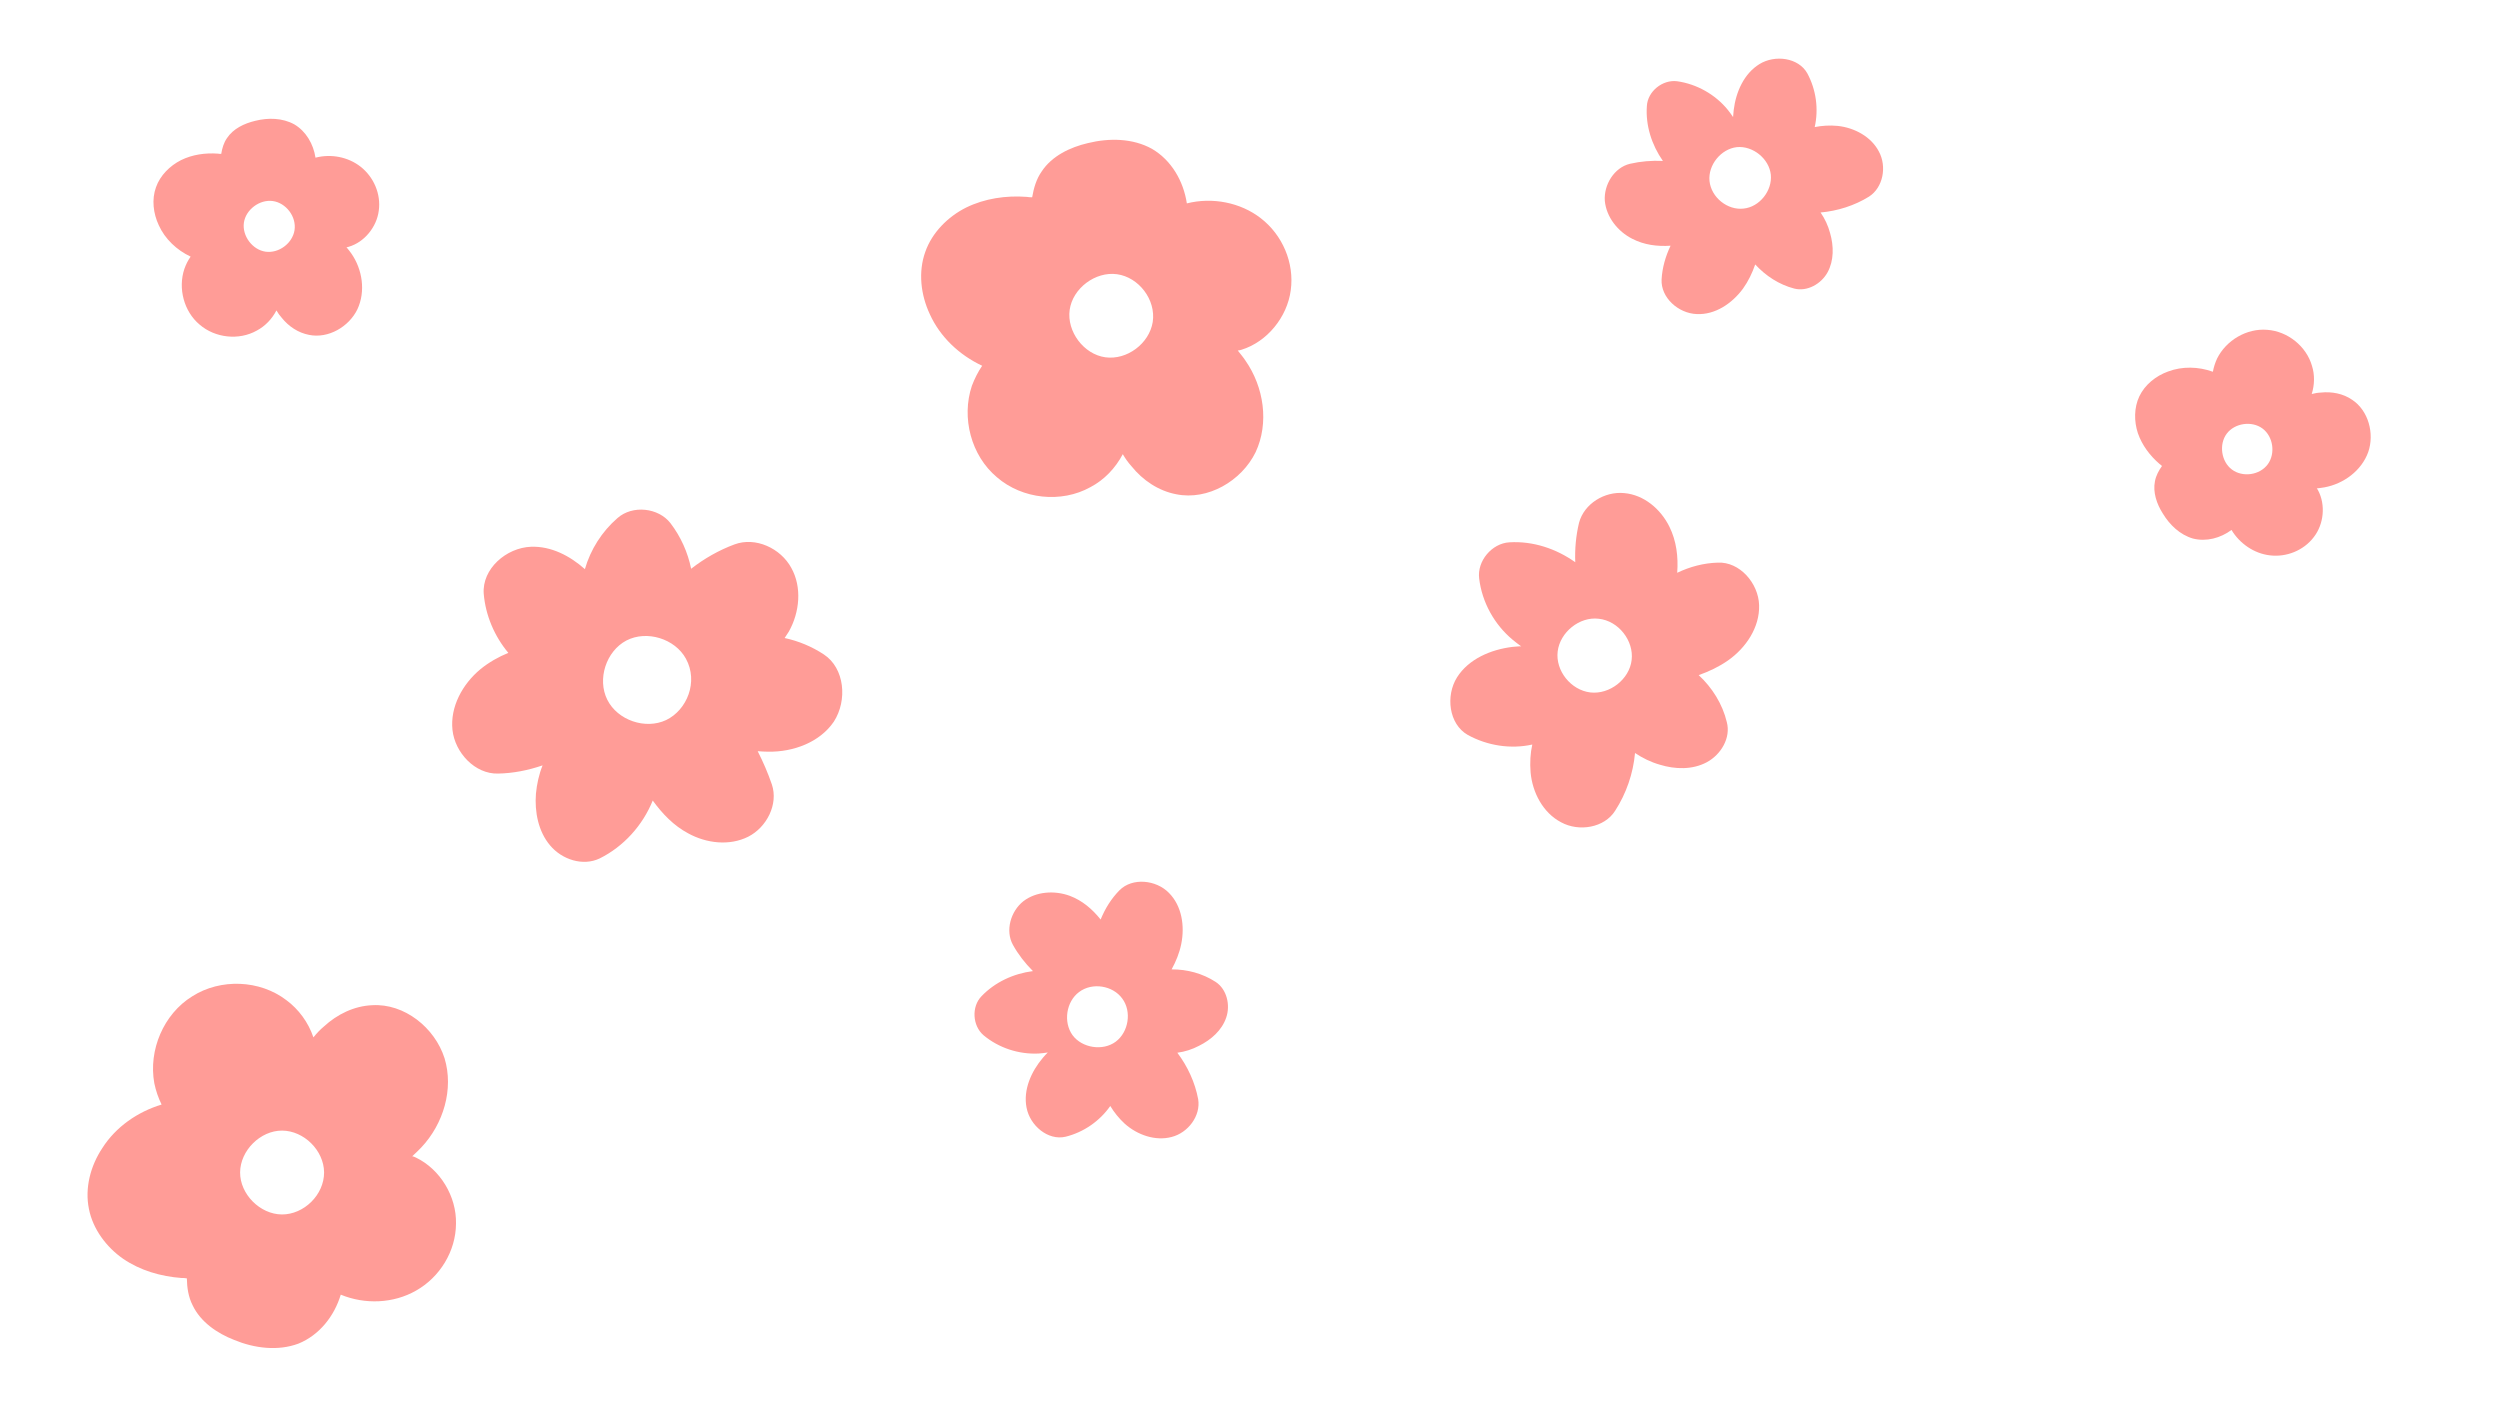
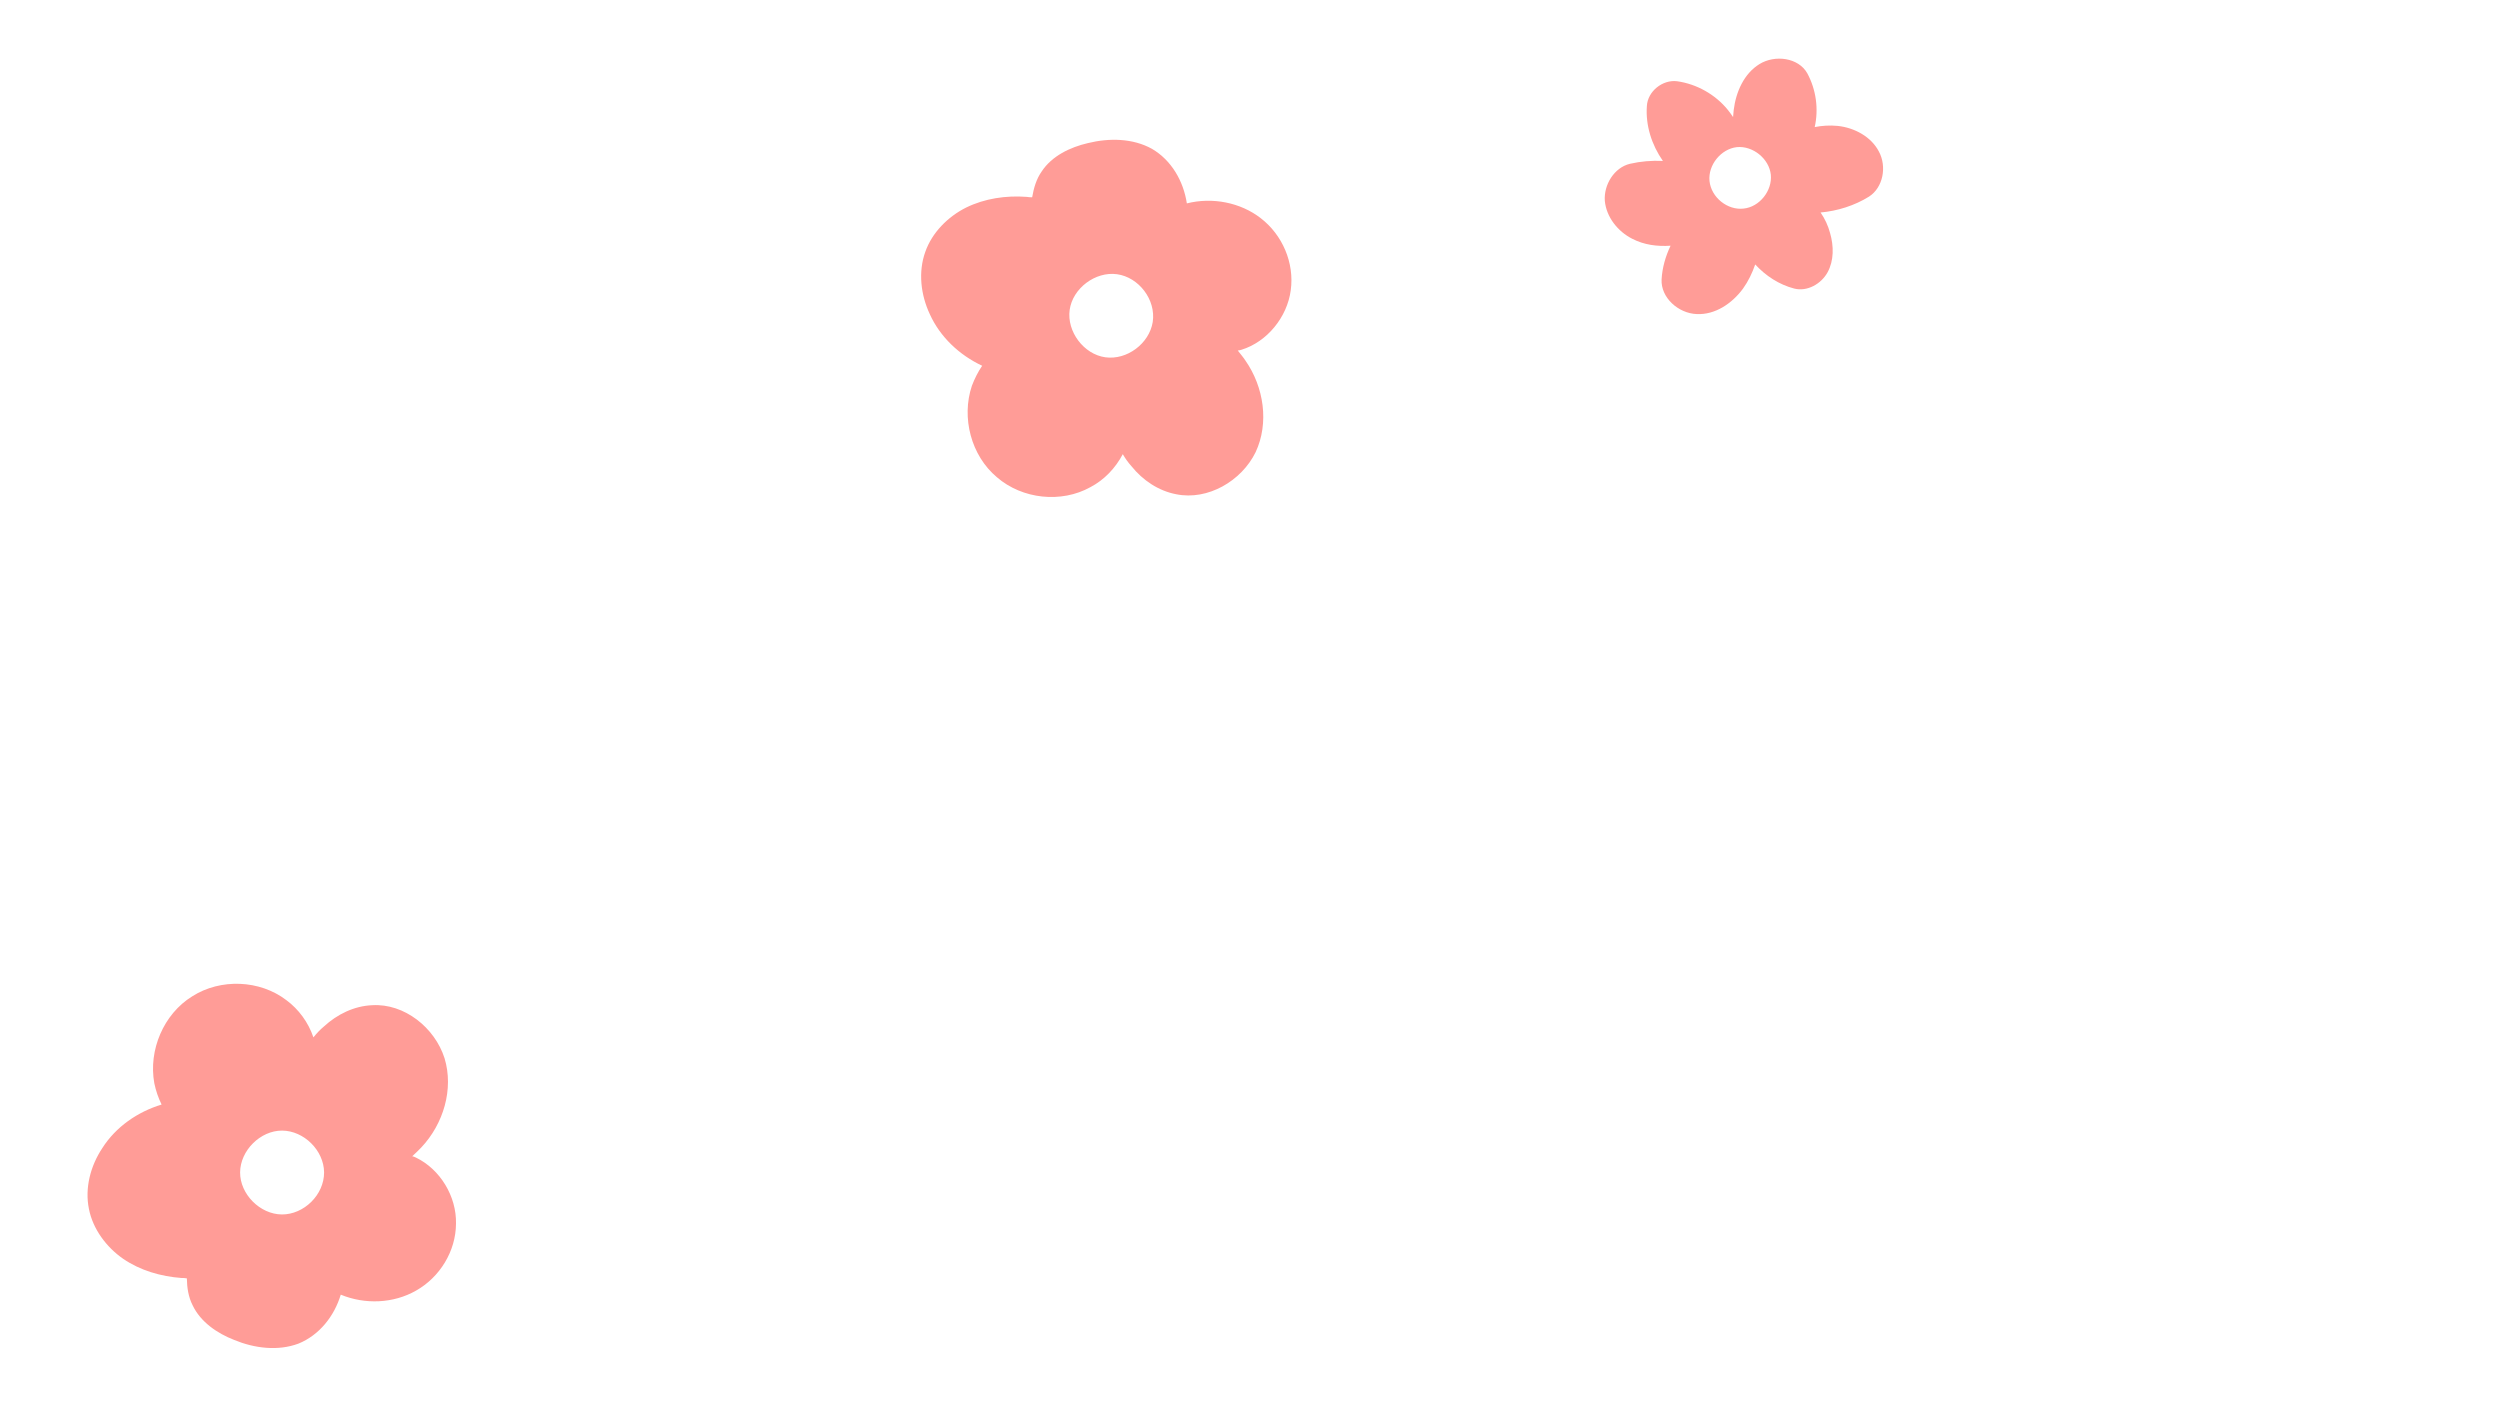
<svg xmlns="http://www.w3.org/2000/svg" version="1.1" id="Layer_1" x="0px" y="0px" viewBox="0 0 1920 1080" style="enable-background:new 0 0 1920 1080;" xml:space="preserve">
  <style type="text/css">
	.st0{fill:#FF9C97;}
</style>
  <g>
    <path class="st0" d="M1253.6,183.4c9.1,4.7,19.2,6,29.4,5.3c-3.9,8.2-6.4,16.9-6.9,25.9c-0.7,14,12.9,26.1,27,26.6   c14.1,0.7,27.1-8.1,35.5-19.5c4.1-5.7,7.1-12,9.4-18.6c8.1,8.8,18.4,15.5,29.9,18.5c9.9,2.6,20.8-3.5,25.7-12.5   c4.9-9,4.8-20.1,1.9-30.1c-1.5-5.6-3.9-10.9-7.3-15.8c13.1-1.2,26.1-5.3,37.2-12.2c10.9-7,13.8-23.1,7.6-34.6   c-5.9-11.4-18.7-18.3-31.6-19.7c-6.1-0.6-12.2-0.2-17.7,0.9c3.1-13.9,1.1-28.7-5.7-41.3c-6.8-12.1-24.8-14.4-36.7-7.1   c-11.9,7.3-18.1,21.4-19.8,35.2c-0.2,1.7-0.3,3.6-0.5,5.5c-1.3-2-2.7-3.8-4.1-5.6c-9.6-11.8-23.9-19.8-38.9-21.9   c-11.2-1.4-22.6,7.8-23.2,19c-1.1,14.9,3.7,29.9,12.3,42.2c-8.6-0.4-17,0.3-25.3,2.2c-12.1,2.9-20.2,16.1-19.3,28.5   C1233.7,166.8,1242.5,177.8,1253.6,183.4z M1312.9,139c-1.2-12.3,8.8-24.6,21-26c12.3-1.2,24.8,8.9,26.1,21.2   c1.2,12.3-8.7,24.8-21,26C1326.8,161.6,1314.2,151.7,1312.9,139z" />
  </g>
  <g>
-     <path class="st0" d="M786,692.1c-9.8,7.7-14.1,22.6-8.1,33.5c4.1,7.4,9.3,14.1,15.4,20.2c-14.9,1.9-29.2,8.5-39.5,19.3   c-7.8,8-7,22.7,1.6,30c11.6,9.7,27.1,14.8,42.4,14c2.2-0.2,4.6-0.4,6.9-0.8c-1.2,1.3-2.7,2.7-3.7,4c-9,10.6-15.3,24.7-12.6,38.4   c2.6,13.7,16.4,25.5,30,22.3c13.8-3.4,26.2-12,34.3-23.6c2.9,4.8,6.7,9.6,11.2,13.7c9.7,8.6,23.5,13.4,35.9,10.1   c12.6-3.2,22.5-16.2,20.4-29c-2.4-12.9-8.1-25.2-16-35.7c5.9-0.8,11.5-2.6,16.6-5.3c9.3-4.6,17.6-11.9,20.9-21.6   c3.4-9.7,0.5-21.9-8.1-27.5c-10-6.5-21.9-9.7-33.8-9.6c3.4-6.2,6-12.6,7.4-19.5c2.8-13.8,0.5-29.3-9.5-39.3c-9.8-10-28-11.9-37.9-2   c-6.3,6.4-11.1,14.1-14.5,22.5c-6.4-8-14.1-14.6-23.7-18.2C809.9,683.7,795.8,684.6,786,692.1z M861.9,766.9   c7.4,9.9,4.9,25.7-5,33.1c-9.9,7.4-25.9,4.9-33.2-5c-7.2-10-4.9-25.7,5-33.1C838.9,754.2,854.7,756.9,861.9,766.9z" />
+     </g>
+   <g>
+     <g>
+       </g>
  </g>
  <g>
    <g>
-       <path class="st0" d="M290.9,161.8c1.8-12.8-3.9-25.9-14-33.8c-9.6-7.5-22.7-10-34.6-6.9c-1.6-10.5-7.3-20.3-16.3-25.6    c-9.1-5-20.1-5.2-30-2.7c-8.4,2-16.9,6-21.7,13.3c-2.5,3.6-3.7,7.8-4.4,12.1c-0.9,0-1.6,0-2.5-0.2c-9.8-0.7-19.7,0.7-28.4,5    c-8.5,4.3-16,11.7-19.2,20.8c-3.4,9.4-2.1,20.1,2.1,29.1c4.8,10.7,13.9,19.2,24.5,24.2c-2,2.8-3.6,6-4.8,9.4    c-5,14.9-0.4,32.7,11.7,42.8c11.9,10.3,30.2,12.3,43.9,4.6c6.4-3.4,11.7-8.9,15.1-15.5c1.2,2.1,2.5,3.9,4.1,5.7    c5.3,6.6,12.6,11.5,21,13.1c14.7,3,30.6-6.2,37.1-19.7c6.4-13.7,3.9-30.6-4.8-43c-1.1-1.6-2.3-3-3.6-4.6c0.5,0,1.1-0.2,1.8-0.4    C279.8,186,289.3,174.4,290.9,161.8z M204,193.3c-10.1-1.4-18.1-12.1-16.7-22.2c1.4-10.1,12.1-18.1,22.2-16.7    c10.1,1.4,18.3,11.9,16.7,22.4C224.6,186.9,214.1,194.7,204,193.3z" />
-     </g>
-   </g>
-   <g>
-     <g>
-       <path class="st0" d="M1780.3,376.6c-0.4-0.6-0.6-1.1-1-1.5c2-0.3,3.9-0.4,5.8-0.8c14.9-2.7,28.6-12.9,33.7-27.1    c4.9-14.2,0.2-31.9-12.4-40.2c-7-4.8-15.7-6.4-24.1-5.5c-2.4,0.1-4.5,0.5-6.9,1.1c2.2-7,2.4-14.7,0.2-21.6    c-4.3-15.1-18.7-26.6-34.4-27.7c-15.7-1.3-31.5,8-38.5,22.1c-1.5,3.3-2.6,6.7-3.2,10.1c-11.1-4-23.5-4.3-34.4-0.2    c-9.4,3.4-17.8,10.1-22.1,19.1c-4.1,8.7-4.1,19.2-1.1,28.3c3.2,9.2,9.2,17.2,16.6,23.6c0.8,0.5,1.3,1,1.9,1.6    c-2.5,3.5-4.6,7.4-5.4,11.7c-1.7,8.5,1.4,17.5,6,24.7c5.3,8.8,13.2,16.4,23.2,19.3c10.2,2.6,21.1-0.3,29.6-6.6    c6.3,10.5,17.4,18.1,29.4,19.5c12.7,1.6,26-3.7,33.8-14C1784.7,402.6,1786.2,387.8,1780.3,376.6z M1741.7,356.5    c-6.3,8.6-19.5,10.2-27.6,4.1c-8.2-6.1-10.1-19.3-4-27.5c6.1-8.2,19.3-10.1,27.5-4S1747.7,348.2,1741.7,356.5z" />
-     </g>
+       </g>
  </g>
  <g>
    <g>
      <path class="st0" d="M991.3,222.9c2.9-21-6.4-42.5-23-55.3c-15.7-12.2-37.3-16.3-56.8-11.4c-2.6-17.2-11.9-33.2-26.8-41.9    c-14.8-8.2-32.9-8.4-49.2-4.4c-13.7,3.2-27.7,9.9-35.5,21.8c-4.1,5.8-6.1,12.8-7.3,19.8c-1.5,0-2.6,0-4.1-0.3    c-16-1.2-32.3,1.2-46.6,8.2c-14,7-26.2,19.2-31.4,34.1c-5.5,15.4-3.5,32.9,3.5,47.8c7.9,17.5,22.7,31.4,40.2,39.6    c-3.2,4.7-5.8,9.9-7.9,15.4c-8.2,24.5-0.6,53.6,19.2,70.2c19.5,16.9,49.5,20.1,71.9,7.6c10.5-5.5,19.2-14.6,24.8-25.3    c2,3.5,4.1,6.4,6.7,9.3c8.7,10.8,20.7,18.9,34.4,21.5c24.2,4.9,50.1-10.2,60.9-32.3c10.5-22.4,6.4-50.1-7.9-70.5    c-1.7-2.6-3.8-5-5.8-7.6c0.9,0,1.7-0.3,2.9-0.6C973.2,262.5,988.6,243.5,991.3,222.9z M848.9,274.4c-16.6-2.3-29.7-19.8-27.4-36.4    c2.3-16.6,19.8-29.7,36.4-27.4c16.6,2.3,30,19.5,27.4,36.7C882.6,263.9,865.5,276.7,848.9,274.4z" />
    </g>
  </g>
  <g>
    <g>
      <path class="st0" d="M319.4,889c-1.1-0.5-1.9-0.9-2.8-1c2.4-2.3,4.7-4.3,6.9-6.7c17.1-18.1,25.1-44.9,17.9-68.6    c-7.5-23.5-30.9-42.2-55.6-40.7c-13.9,0.6-26.9,7-37.1,16.4c-3,2.5-5.4,5.1-8,8.3c-3.9-11.5-11.3-21.6-20.8-28.6    c-20.4-15.6-50.5-16.8-72.3-2.9c-22,13.6-33.7,41.3-29.1,66.7c1.2,5.8,3.1,11.3,5.6,16.4c-18.5,5.6-35.2,17.2-45.5,33.4    c-9.1,13.7-13.6,30.7-10.3,46.8c3,15.4,13.4,29.3,26.2,38.2c13.1,9,28.9,13.6,44.9,14.8c1.5-0.1,2.6,0.1,4.1,0.3    c0.1,7.1,1.2,14.3,4.4,20.6c6.1,12.9,18.9,21.6,32,26.7c15.5,6.4,33.5,8.7,49.3,2.8c16-6.5,27.5-21,32.5-37.6    c18.6,7.7,40.5,6.8,57.8-3.1c18.3-10.3,30.6-30.3,30.7-51.4C350.7,918.9,338.1,898,319.4,889z M248.9,900.3    c0.1,17.4-15.6,32.5-32.4,32.4s-32.2-15.6-32.1-32.3c0.1-16.8,15.6-32.2,32.3-32.1S248.7,883.5,248.9,900.3z" />
    </g>
  </g>
  <g>
-     <path class="st0" d="M632.7,502.6c-9.1-6-19.4-10.3-30.1-12.6c1.1-1.6,2.1-3.2,3.2-4.9c8.4-14.9,10.2-34.2,1.9-49   c-8.2-15.1-27.5-24-43.6-18c-11.9,4.4-23.3,10.9-33.3,18.7c-2.6-12.6-7.9-24.5-15.8-34.9c-9.3-12.1-29.3-14.2-40.8-4   c-11.9,10.3-20.7,24.2-25,39.2c-11.6-10.3-25.9-17.7-41.3-17.2c-19.1,0.7-37.8,17-36.4,36.1c1.4,16.6,8.2,32.6,18.9,45.4   c-7.4,3-14.9,7.2-21.5,12.6c-13.7,11.4-23.3,28.9-21.4,46.6c1.9,17.5,17.3,34,35,33.5c11.6-0.2,23.1-2.5,34.2-6.3   c-2.8,7-4.4,14.4-5.1,21.7c-1.1,14,1.8,29.1,10.9,39.8c9.1,10.9,25.2,16.1,38,10c18.4-9.1,33.1-25.4,40.8-44.5   c7.4,10.2,16.1,19.3,27.2,25.2c14,7.7,31.7,9.8,46.1,2.6c14.2-7.2,23.3-24.9,18.2-40.1c-3-8.8-6.7-17.3-10.9-25.6   c2.6,0.2,5.4,0.4,8.1,0.4c19.3,0.3,39.6-7.2,50.4-23.1C650.9,537.9,648.8,513.2,632.7,502.6z M511.6,553   c-15.9,7.5-37.3,0.2-45.2-15.6c-7.9-15.8-0.9-37.3,14.7-45.5c15.6-8.1,37.3-1.4,45.7,14C536.5,523.6,527.6,545.3,511.6,553z" />
-   </g>
+     </g>
  <g>
-     <path class="st0" d="M1247.4,378.7c-15-1.5-30.8,8.1-34.7,22.8c-2.4,10-3.3,20.2-2.9,30.3c-14.6-10.4-32.5-16.4-50.6-15.3   c-13.5,0.8-24.9,14.4-23.2,27.8c2.2,18.2,11.6,35.3,25.8,47.1c2.1,1.7,4.2,3.4,6.5,5c-2.1-0.1-4.5,0.3-6.6,0.4   c-16.7,2-33.8,9.3-42.7,23.4c-8.9,14.2-6.3,35.9,8.2,44.2c15,8.3,33.1,11.1,49.6,7.4c-1.5,6.6-1.9,14-1.3,21.4   c1.4,15.5,9.5,31,23.4,38.3c13.7,7.5,33.2,4.3,41.5-8.8c8.6-13.3,13.9-28.7,15.3-44.4c5.8,3.9,12.1,7,19.1,9c11.7,3.6,25,4,36-1.9   c11-5.9,18.6-18.8,15.4-30.8c-3.3-13.9-11.3-26.6-21.6-36.1c7.9-2.8,15.5-6.4,22.4-11.2c13.9-9.7,24.5-25.5,24-42.5   c-0.5-17-15-33.5-31.7-32.7c-10.8,0.3-21.4,3.1-31.2,7.8c0.9-12.3-0.6-24.5-6-35.4C1275.4,390.9,1262.5,380,1247.4,378.7z    M1227.8,475.2c15.3,1.6,27.1,17,25.3,31.7c-1.7,14.8-16.9,26.6-31.7,24.9c-15-1.8-26.9-16.7-25.1-31.5   C1198.1,485.5,1213.1,473.4,1227.8,475.2z" />
-   </g>
+     </g>
</svg>